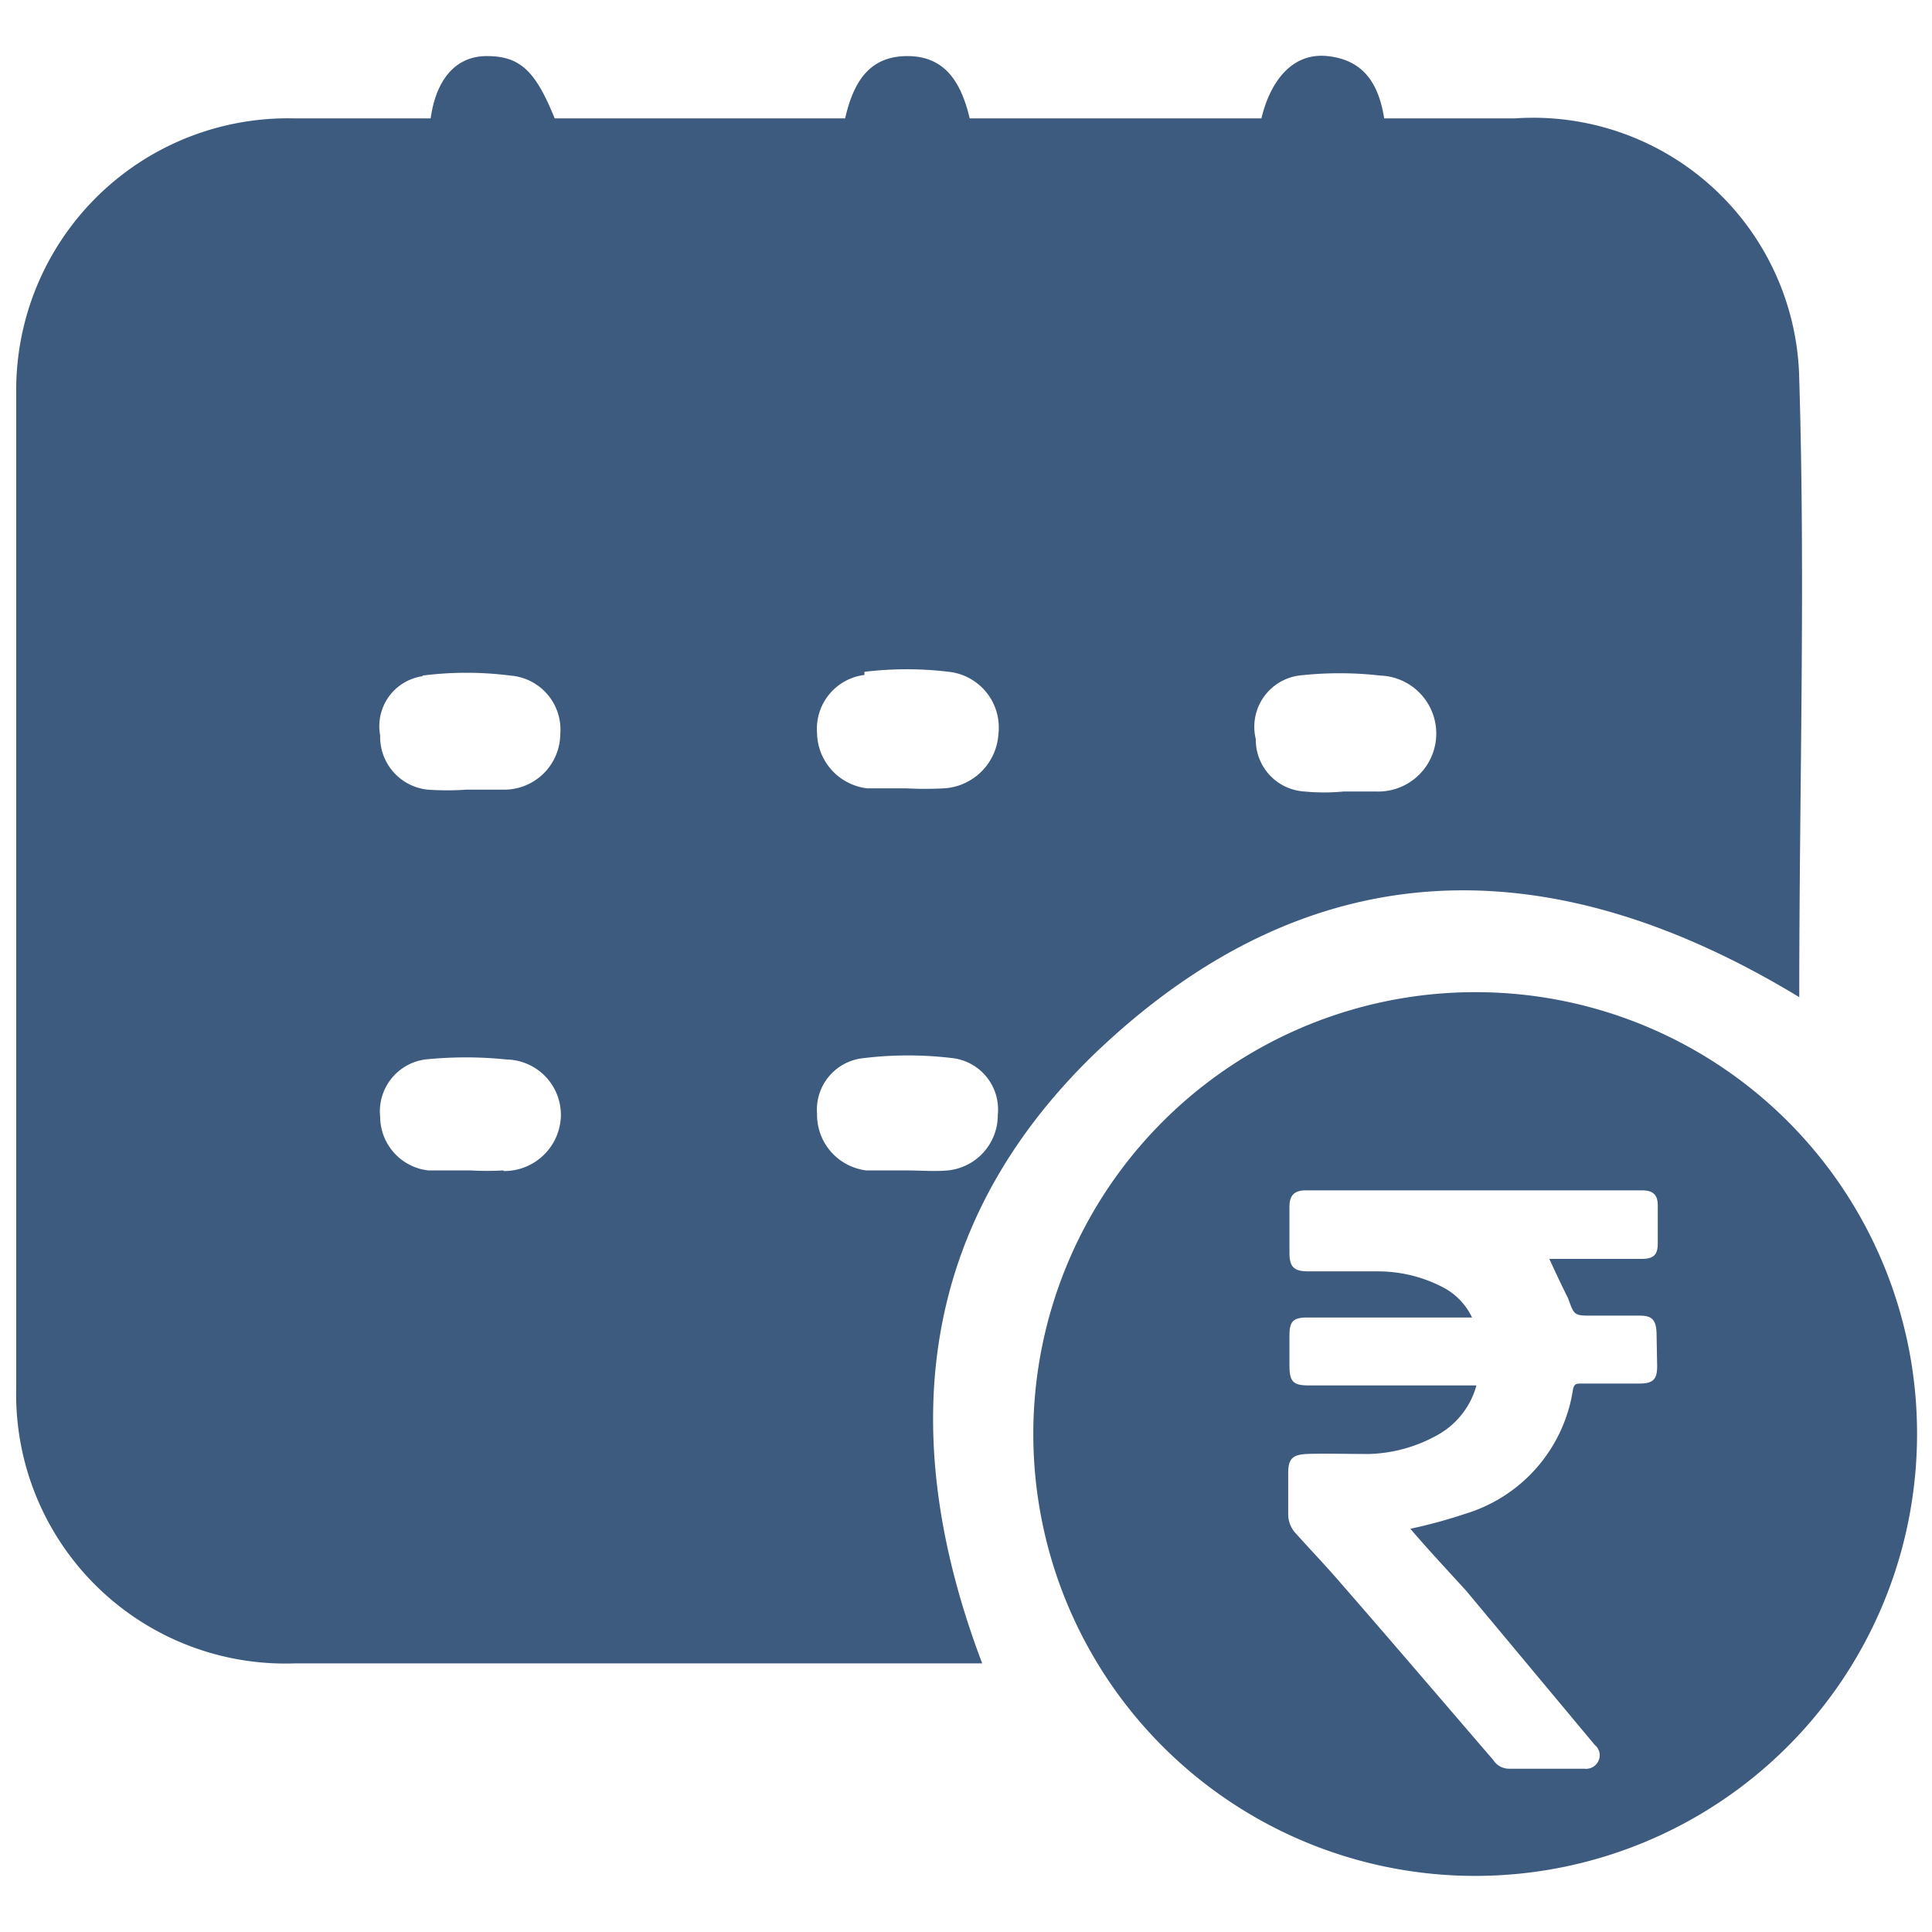
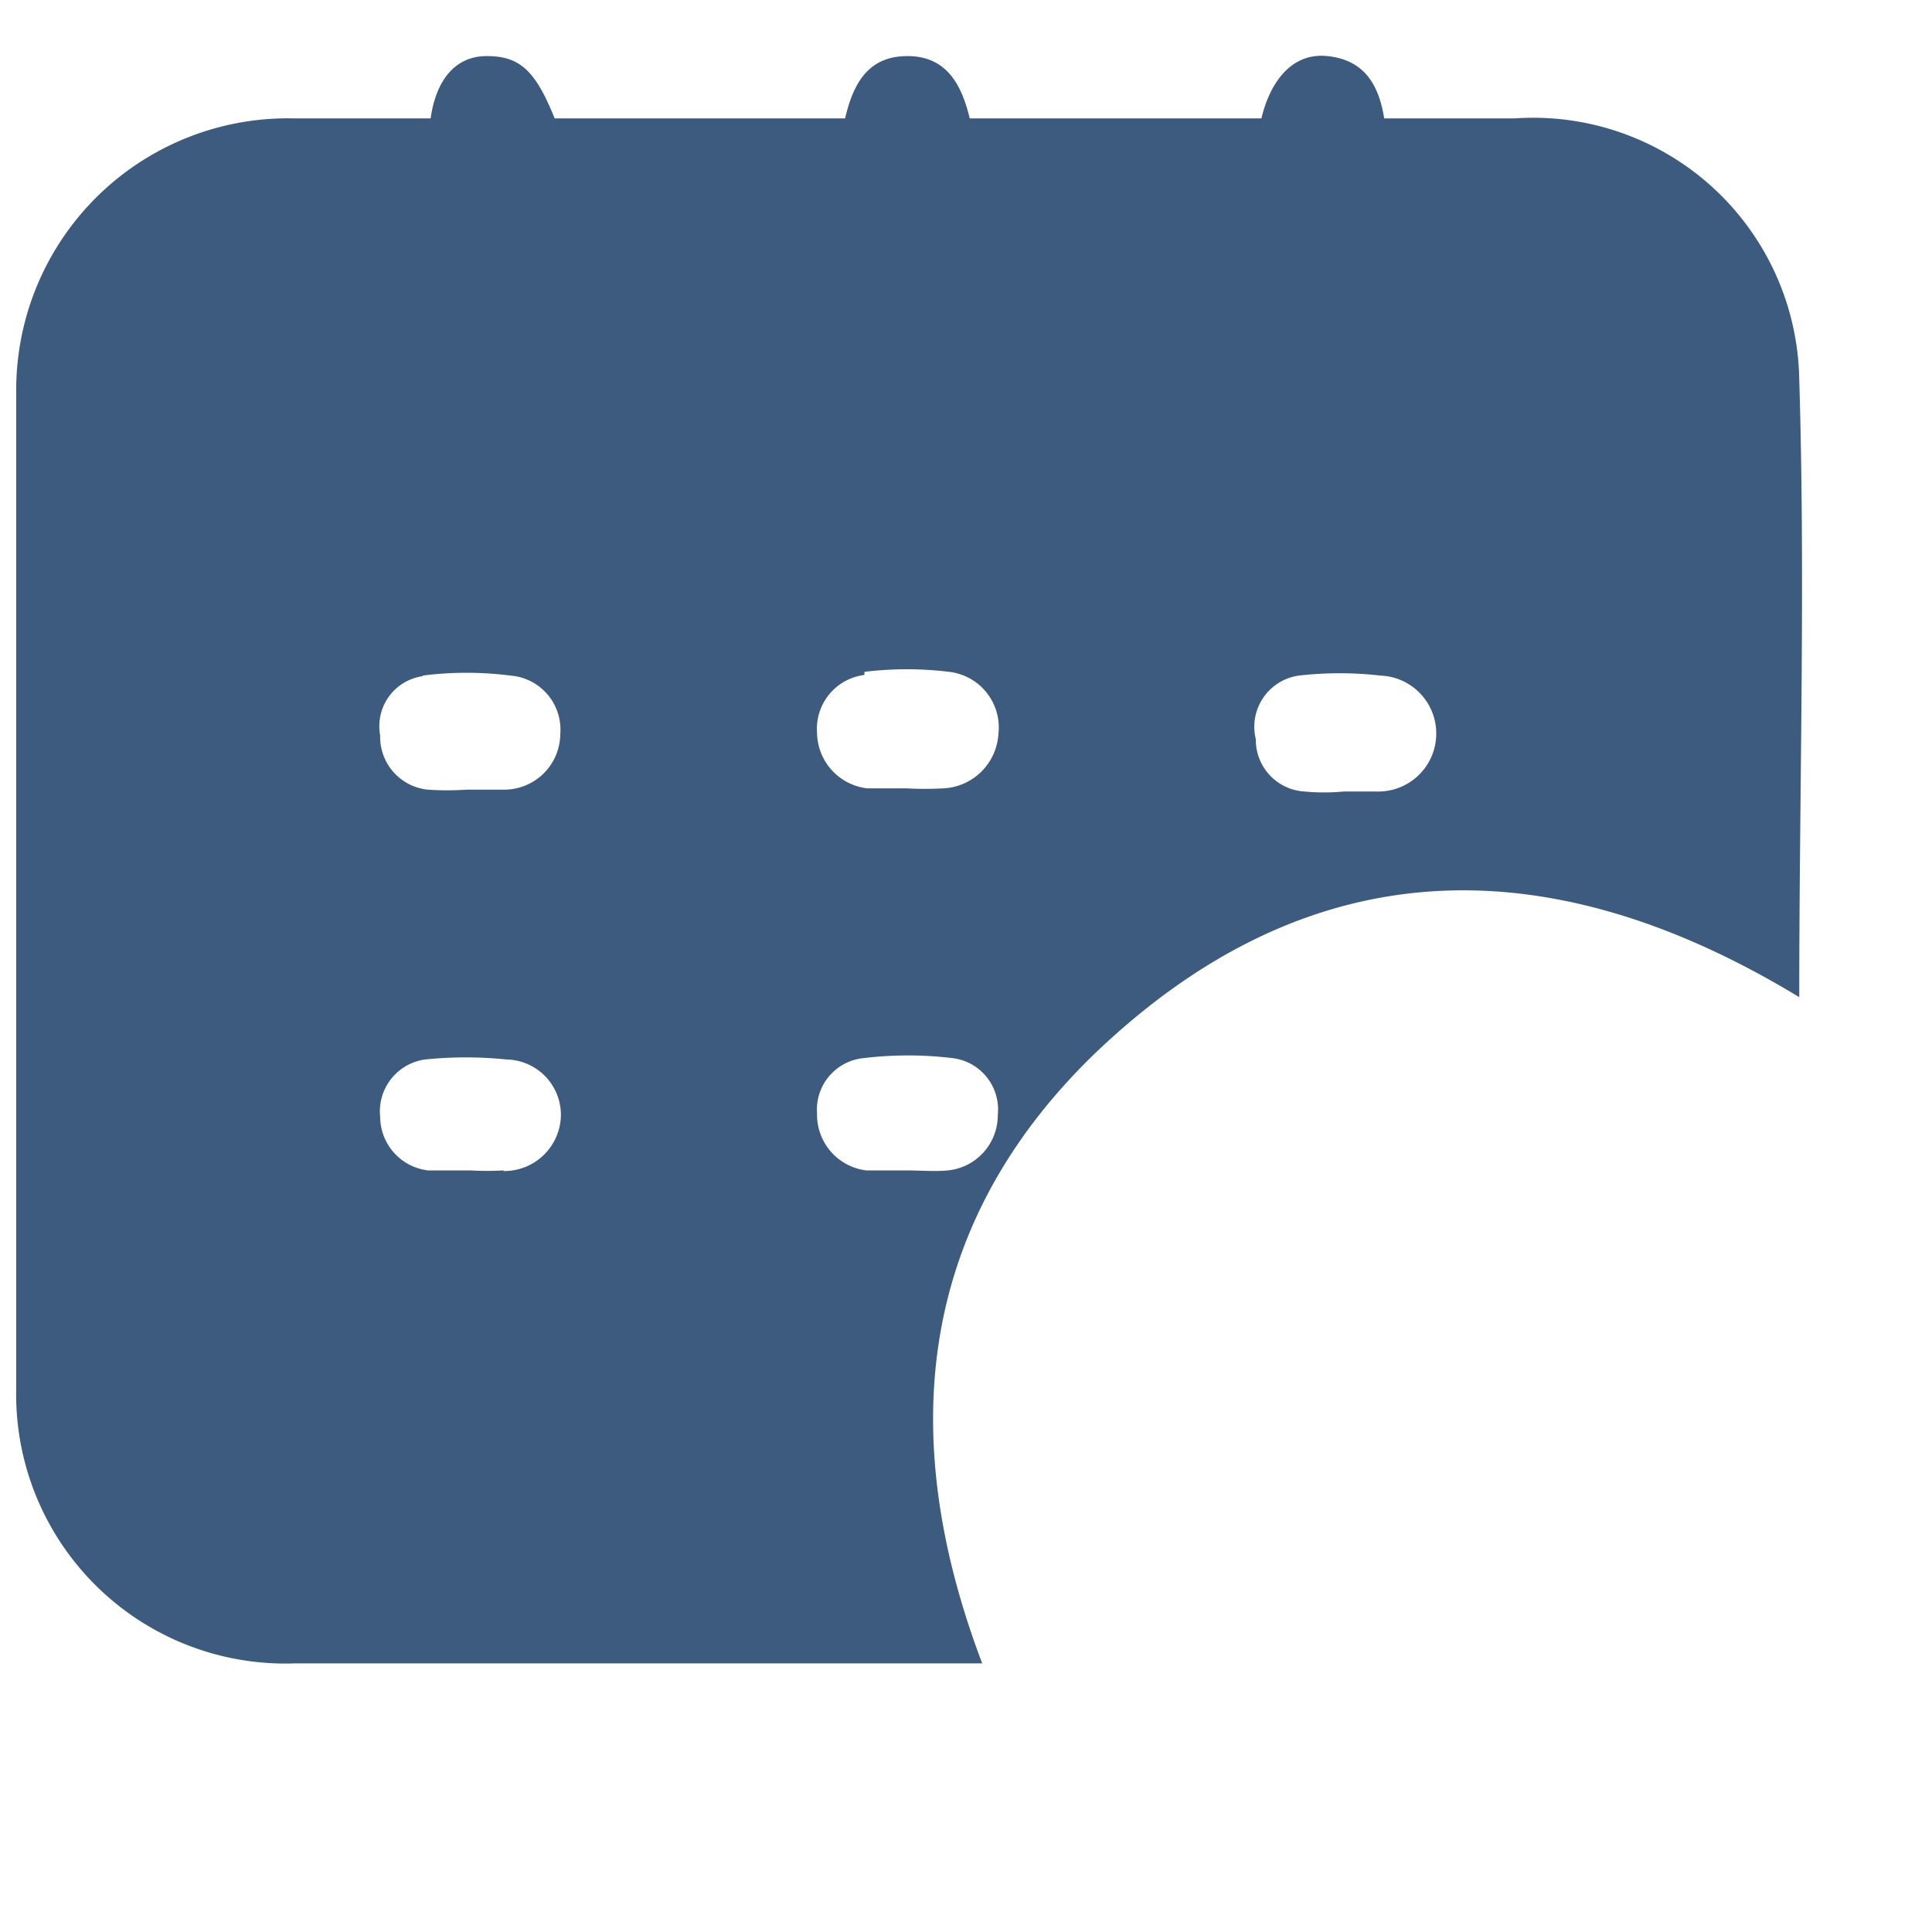
<svg xmlns="http://www.w3.org/2000/svg" id="Layer_1" data-name="Layer 1" viewBox="0 0 31 31">
  <defs>
    <style>.cls-1{fill:#3d5a7f;}</style>
  </defs>
  <path class="cls-1" d="M17.54,16.93C21,13.6,24.85,13.56,28.87,16c0-3.34.1-6.63,0-9.91a4.27,4.27,0,0,0-4.57-4.19H22.21c-.09-.57-.34-.94-.91-1s-.92.41-1.06,1H15.56c-.13-.54-.37-1-1-1s-.87.44-1,1H8.9c-.31-.77-.56-1-1.09-1s-.82.42-.9,1H4.74A4.36,4.36,0,0,0,.26,6.28q0,8,0,16a4.32,4.32,0,0,0,4.47,4.41H15.24l.52,0C14.36,23,14.75,19.65,17.54,16.93Zm3.3-6.09a5.75,5.75,0,0,1,1.31,0,.93.93,0,0,1-.07,1.86h-.52a3.3,3.3,0,0,1-.63,0,.83.83,0,0,1-.78-.84A.83.83,0,0,1,20.84,10.84Zm-14.06,0a5.55,5.55,0,0,1,1.41,0,.87.87,0,0,1,.8.94.9.9,0,0,1-.87.89c-.2,0-.42,0-.63,0h0a4.42,4.42,0,0,1-.63,0,.85.85,0,0,1-.76-.87A.81.81,0,0,1,6.78,10.85Zm1.3,7.94a4.64,4.64,0,0,1-.53,0h0c-.22,0-.45,0-.68,0a.87.87,0,0,1-.77-.86A.84.84,0,0,1,6.82,17a6.38,6.38,0,0,1,1.31,0A.89.89,0,0,1,9,17.9.91.91,0,0,1,8.08,18.79Zm5.79-8a5.62,5.62,0,0,1,1.36,0,.9.9,0,0,1,.79,1,.93.93,0,0,1-.89.87,5.56,5.56,0,0,1-.58,0h0c-.21,0-.42,0-.63,0a.91.91,0,0,1-.81-.89A.87.87,0,0,1,13.87,10.83Zm.66,8v0c-.21,0-.42,0-.63,0a.9.9,0,0,1-.79-.91.83.83,0,0,1,.73-.89,5.94,5.94,0,0,1,1.46,0,.83.83,0,0,1,.71.91.89.89,0,0,1-.8.89C15,18.8,14.76,18.78,14.53,18.78Z" />
-   <path class="cls-1" d="M23.71,15.92A7.09,7.09,0,1,0,30.76,23,7.08,7.08,0,0,0,23.71,15.92Zm2.88,6c0,.22-.07.28-.29.28h-.93c-.07,0-.11,0-.13.09a2.47,2.47,0,0,1-1.73,2,8.11,8.11,0,0,1-.88.24c.29.34.61.68.9,1L25.59,28a.21.21,0,0,1,.06.25.22.22,0,0,1-.23.13c-.4,0-.8,0-1.2,0a.3.3,0,0,1-.26-.14c-.81-.94-1.62-1.89-2.44-2.83-.24-.28-.5-.55-.75-.83a.45.45,0,0,1-.1-.27c0-.23,0-.45,0-.68s.08-.29.3-.3.66,0,1,0A2.38,2.38,0,0,0,23.11,23a1.3,1.3,0,0,0,.58-.77H21c-.25,0-.31-.06-.31-.32v-.48c0-.23.06-.29.29-.29h2.64a1.06,1.06,0,0,0-.44-.47,2.25,2.25,0,0,0-1.08-.27H21c-.24,0-.31-.07-.31-.3v-.74c0-.18.08-.26.26-.26h5.4c.17,0,.25.07.25.24s0,.41,0,.61-.08.25-.27.25H24.86q.15.33.3.63a.08.08,0,0,1,0,0c.1.28.1.28.39.28h.76c.2,0,.26.07.27.27Z" />
</svg>